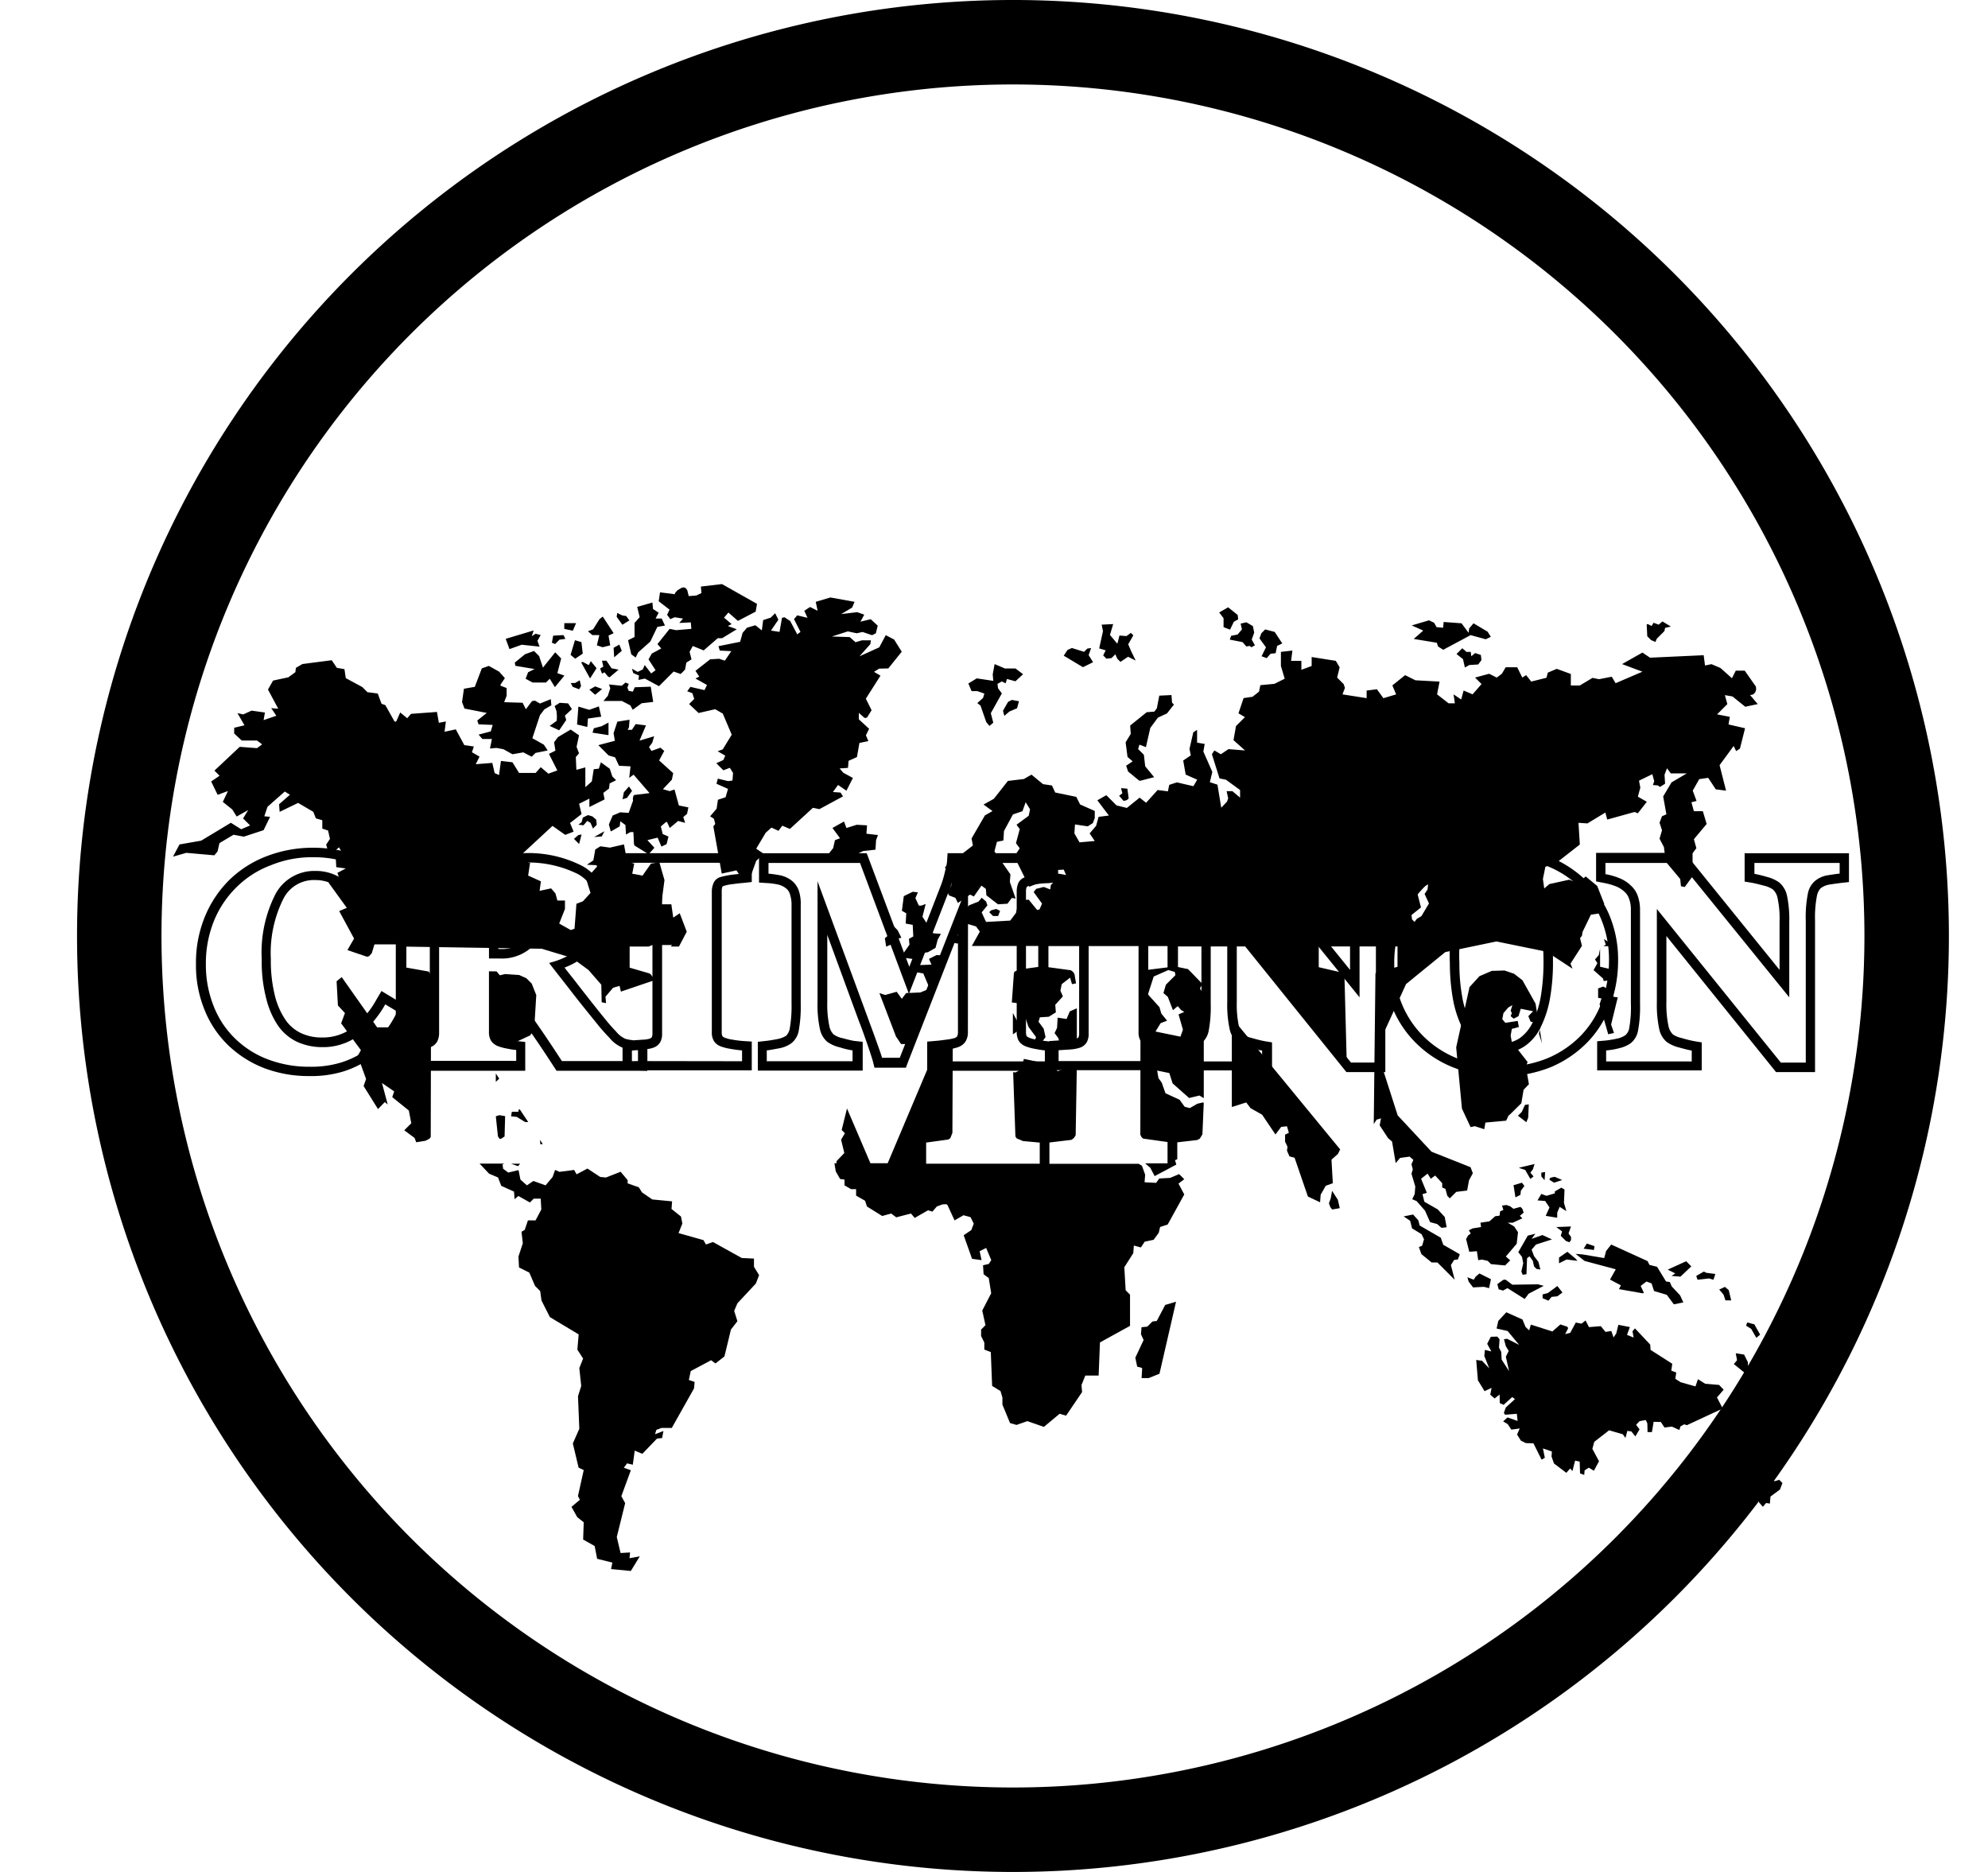
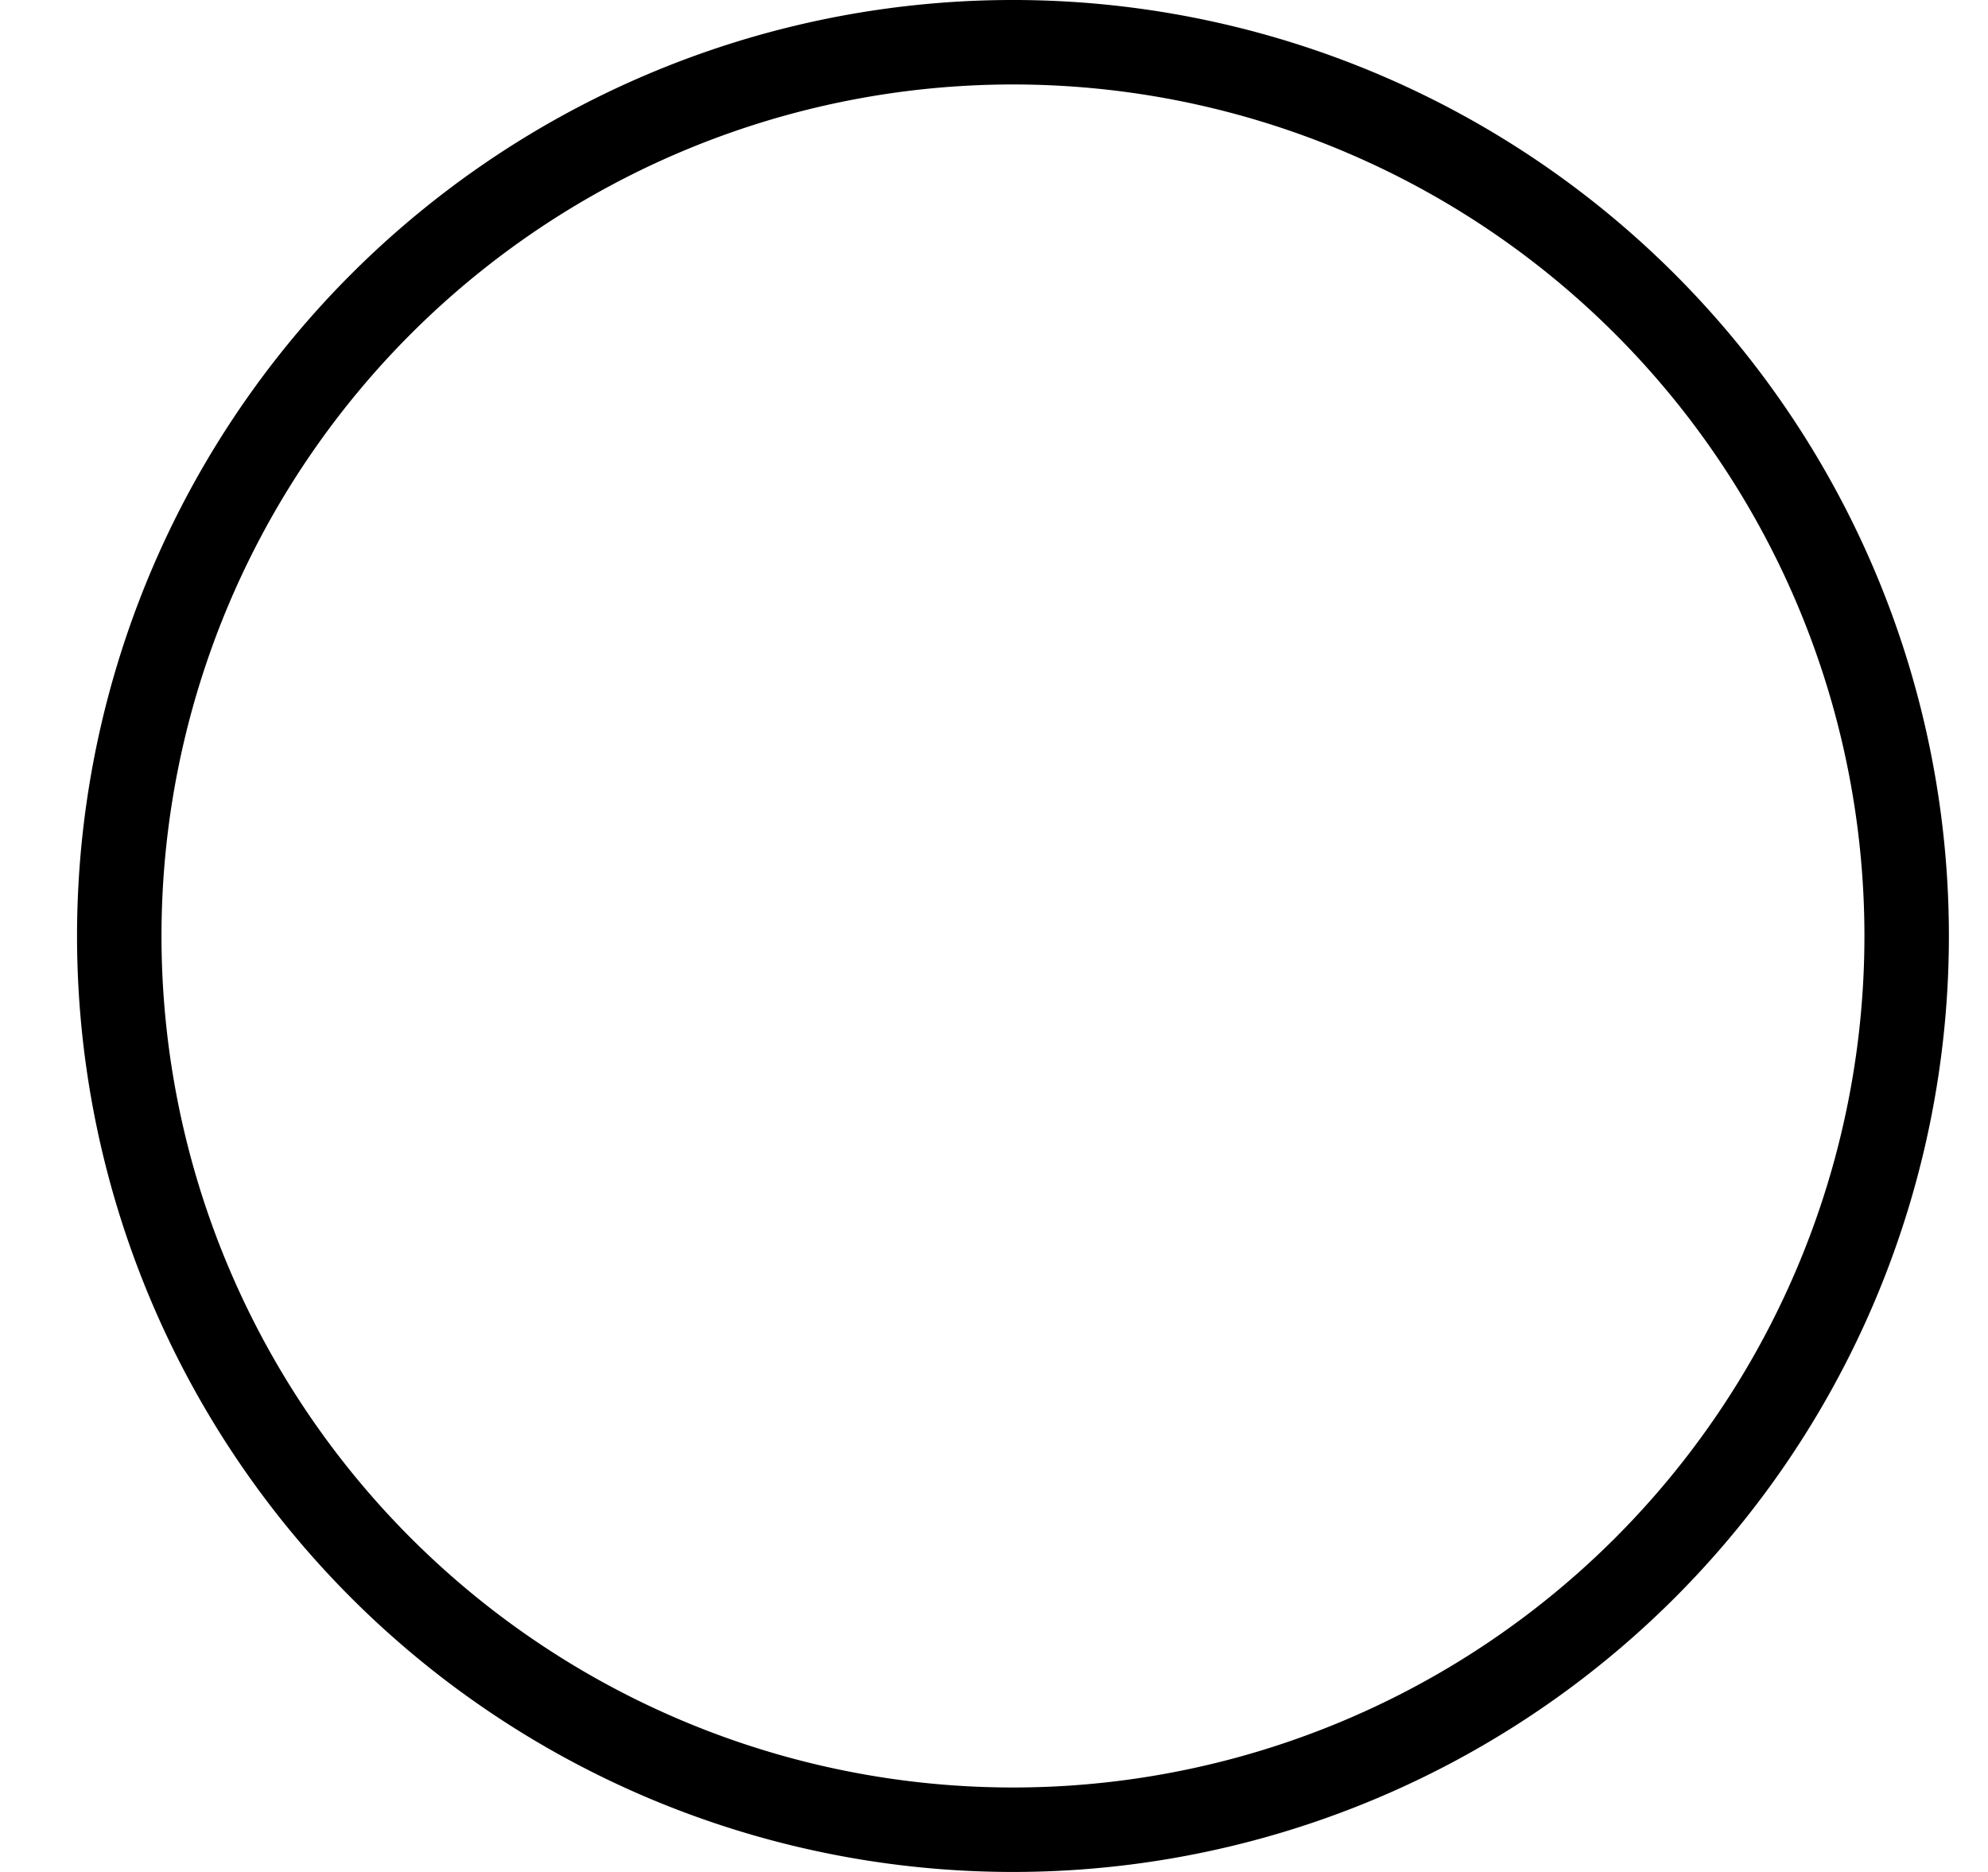
<svg xmlns="http://www.w3.org/2000/svg" width="69.033" height="65" viewBox="0 0 69.033 65">
  <defs>
    <filter id="Path_2015" x="0" y="14.284" width="69.033" height="46.27" filterUnits="userSpaceOnUse">
      <feOffset dy="3" input="SourceAlpha" />
      <feGaussianBlur stdDeviation="2" result="blur" />
      <feFlood flood-opacity="0.161" />
      <feComposite operator="in" in2="blur" />
      <feComposite in="SourceGraphic" />
    </filter>
  </defs>
  <g id="criminon-icon-black" transform="translate(-2.325 -5)">
    <path id="Path_2014" data-name="Path 2014" d="M63.481,17.519a32.5,32.5,0,1,0,0,45.962,32.5,32.5,0,0,0,0-45.962ZM40.5,70.067A29.567,29.567,0,1,1,70.067,40.5,29.567,29.567,0,0,1,40.5,70.067Z" transform="translate(-3 -3)" />
    <g transform="matrix(1, 0, 0, 1, 2.32, 5)" filter="url(#Path_2015)">
-       <path id="Path_2015-2" data-name="Path 2015" d="M69.419,283.45l.106-.165.218-.053.489.033.251.112.185.185.159.4-.073,1.2-.139.2-.469.218-.74.079.013-2.213m38.481-1.434.066.2-.079.053h.238l-.026-.119-.2-.132m-.311.707.086.132-.132.244.33.291.02.086.2-.02.2-.086.053-.086-.2-.218-.377-.086v-.628h0l-.046.225-.126.145m-.839,9.634-.086-.112.086-.245-.509.02.2.152-.046.152.178.178.119.046.059-.073v-.119m-.159-.885-.086-.291.02-.462-.112-.066-.225.132v.066l-.291.086-.178-.066-.132.225.264.02.152.225-.132.291.4.066v-.178l.086-.2.238.152m-.35-1.018.2-.066-.264-.112-.119.026-.04.02-.013.02-.007.02.013.026.145.093.086-.026m-.951,3.872.509-.264-.2-.053-.892.013-.218-.165-.059-.013-.053.02-.19.139.046.178.152.046.152-.086.6.377.139-.185m.661-.02-.178.046v.132l.2.086.112-.132.2-.02.178-.132-.178-.225-.33.244m-.9-1.262.046.225-.066.291.046.112.132-.02.02-.555.086-.066.112.152.046.2.086.086.132.02-.066-.264-.152-.2-.086-.225.152-.178.555-.178-.33-.152-.377.132.132-.178-.264.066-.33.575.126.159m.218-4.83.02-.463-.132.02-.112.244-.132.132.291.225.066-.159m.218,1.612-.535.126.013.013.2.066.178.311.112-.086-.112-.132.086-.112.059-.185Zm-.463.912.112-.152-.086-.112-.291.086.066.423L105,290.9l.02-.159m-.416-2.6.429-.423.079-.469.185-.192-.106-.6.059-.172-.469-.6-.059.02-.059-.337.04-.231.244-.066-.04-.211-.429.066-.106-.126.04-.211.165-.192.145-.086-.059.192.04.086-.04.106.106.086.165-.086.079-.258.429.086-.165.172.079.192.185.02.145.192-.04.211.106.33-.225-1.381-.456-.813-.291-.225-.33-.112-.443.013-.429.185-.344.377-.463,2.094.2,2.128.3.641.145-.033.33.106.04-.231.72-.066.092-.192m1.262,1.976-.132.02v.132l.112.132.02-.284m1.064,3.013-.291-.244-.291.2v.2l.264-.132.377.046-.059-.066Zm.238-.152-.244-.02.311.245,1.084.291-.2.357.377.2-.066.132.826.145.04-.013-.112-.245.2-.152.178.066.086.264.443.132.244.33.33-.066-.112-.245-.291-.311-.066-.152-.132-.02-.311-.509-.264-.066-.066-.132-1.262-.575-.178.225-.066.245-.747-.126m4.3.641-.093-.046-.264.152.046.132.4-.046.152.046.066-.2-.3-.04m-3.766-9.548.112.02-.066.2.3,1.044.2-.046-.1-.291.231-.945-.152-.02v-.33l-.152.086-.2-.112-.178.066v.33Zm2.854,9.68.377-.357-.178-.178-.641.291.264.132-.132.086.311.026m-3.251-1.15-.112.178.357.046.02-.132-.264-.092m7.46,3.277.132.152-.02.178.178-.02.066-.178.112.02-.046-.132-.244-.152-.02-.2-.159.33m-1.328,5.074-.33.178.178.463.132.152.112-.132.132.02.02-.244.33-.244.086-.225-.112-.112-.152.046-.2-.046-.132-.291.086-.046-.02-.423-.225-.086-.132.264.152.291-.02.2.092.238m-.6-5.5.178.112.178.311.132-.112-.2-.357-.244-.066-.046.112m-.311,1.2-.112.132.489.4v-.463l-.132-.264-.291-.046.046.244m-.621-2.458.152.178.066.2h.2l-.086-.357-.132-.112-.2.092m-8.259,2.471-.178-.026.059.707.231.377L104,297.6l-.046.238.152.132.172-.139.007.3.132.059.3-.271.093.073-.317.291-.066.185.04.066.41-.033.026.245h-.013l-.337-.119-.152.139.159.093.126.192.291-.04-.092.211.132.211.172.086.264.007.284.568.112-.066-.066-.324.311.106-.013.172.086.245.429.324.132-.152.079.092.093-.363.159.033.013.41.145.053.013-.159.145-.093.178.106.178-.33-.231-.429.066-.245.515-.4.476.139.092.125.066-.244.139.02.139.172.145-.244-.119-.159.119-.126.218-.04.053.119.007.3h.152l.059-.357.251.007.126.192.258-.033.258.119.04-.126.132-.073.086.033,1.249-.581-.2-.383.231-.271-.159-.165-.482-.04-.251-.159-.086.251-.515-.145-.185-.119.033-.218-.172-.066.033-.238-.753-.482-.013-.185-.529-.562-.086.1.04.218-.231-.092.1-.271-.4-.079-.073.3-.093.139-.079-.225-.2.033-.165-.2-.41.033-.119-.231-.139.112-.2-.04-.192.357-.178.046.1-.192-.007-.046-.033-.026-.225-.073-.278.244-.747-.238-.059.2-.126-.119-.106-.258-.562-.251-.278.3-.059.264.383.086.4.482-.416-.211-.112.013.066.244.1.165-.1.2.112.5-.258-.4-.013-.264-.079-.152.02-.291-.079-.092-.225.007-.126.244.145.264-.225-.053-.02.211.172.43-.264-.277m-.271-2.8-.225-.086.046.152.152.2.377-.02.178.046.066-.31-.4-.2-.132.112-.066.106m-.2-1.526-.066.112.112.443.264-.02.046.311.132-.02.2.046.112.112.489.046.178-.178-.152-.132.377-.443.046-.4-.132-.2-.225-.132h.178l.33-.152-.086-.086.132-.112-.046-.132-.066-.066-.244.066-.112-.086-.132-.046-.152.02.046.152-.112.046-.02.152-.152.02-.2.178-.311.046.02.152-.291.046-.132.066.066.112-.1.073m-1.9-.733-.33.066.225.152.066.264.33.2.086.178-.066.225-.112.046.086.244.357.291h.2l.6.6-.132-.509.112-.178.132-.02.066-.178-.575-.33-.086-.245-.733-.423-.046-.178-.178-.2m-2.861-.575-.066.178.046.132.066.086.264-.046-.066-.291-.2-.311-.046.251m.317-1.7-3.753-4.566v3.105l.5-.159.152.2.4.225.463.687.2-.264.2-.02.066.225-.132.066v.244l.086.178-.02.132.086.2.178.046.463,1.348.423.2.02-.264.178-.311.244-.086-.046-.819.225-.2.079-.165m-6.825,6.621-.291.621.066.311.152.04.02.02-.02.337h.244l.377-.152.575-2.5-.377.112-.291.555-.152.02-.178.178-.2.02-.02.244.092.2M81.259,289.8H81.18l.046.284.152.264.152.02v.2l.225.132h.178v.225l.311.178.066.2.529.33.311-.086.178.132.509-.132.132.152.463-.264.152.046.152-.178.2-.073.132-.007.04.033.244.529.311-.178.244.066.112.225-.086.225-.264.178.291.819.33.046-.066-.311.225-.112.178.423-.086.132-.2.046.02.311.178.132.086.529-.311.6.112.509-.152.152v.225l.112.225v.245l.225.086.046,1.176.291.178.066.225v.244l.264.641.225.066.377-.132.575.2L89,298.5l.225.066.555-.819-.02-.244.132-.33h.463l.046-1.15,1.044-.575v-1.084l-.152-.152-.046-.8.311-.489.02-.264.244.066.132-.2.311-.066.178-.244.046-.2.264-.086.575-1.044-.2-.377.2-.152-.178-.178-.311.132-.377.02-.112.152-.4-.02.02-.264-.112-.311-.112-.066h-3.1v-.74l.766-.092.086-.066.059-.093.04-2.346-.2-.033-.463.152-.225-.225-.951-.2-.086.357-.2.112-.086-.007.079,2.233.046.066.218.092.581.053v.733H84.365v-.733l.766-.106.073-.046.073-.185.013-3.2-.6.324L83.03,289.8h-.6l-.813-1.9-.185.747.112.112-.132.225.112.462-.271.284v.066Zm8.068-3.945.178-.132.093.073v-1.374l-.244.106-.112.264-.311-.046-.02.357-.086.178.132.178.046.178.178.066.145.152m-1.949-.529.291-.2-.291-.542v.747Zm-1.777-3.18.02-.132.086-.112-.311-.02-.225.132.086.112.178.046.165-.026m-4.453-3.3-.178.225.152.086.066.132.311-.112.178.02.152.112.132-.086.046-.178.178-.086.423-.046.02-.33.066-.178-.4-.046.02-.291-.357-.02-.357.112-.086-.225-.4.225.264.357-.178.066-.059.264M69.717,289.813h-.859l.33.35.311.132.112.291.443.2.02.264.132-.112.4.225.132-.132h.244l.02.377-.2.377h-.264l-.112.33-.112.066.046.4-.152.462.02.377.357.178.2.463.178.178.046.33.291.575,1,.6-.046.529.2.311-.132.33.066.621-.112.357.046,1.13-.225.509.2.839.178.086-.2.9.066.132-.291.245.2.357.225.178-.02.6.4.225.086.443.529.132-.046.225.687.066.311-.509-.357.066.02-.2-.33.02-.132-.555.291-1.176-.132-.244.33-.9-.244-.086.112-.152.2.046.066-.489.264.112.509-.529.178-.02.046-.244-.291.112.046-.152.178-.066h.357l.773-1.374.02-.225-.2-.066.066-.31.707-.377.152.112.311-.244.225-.932.225-.291-.112-.357.112-.264.641-.687.112-.291-.178-.291v-.284l-.423-.02-1-.555-.244.086-.086-.152-.866-.244.132-.33-.046-.244-.33-.264.02-.264-.687-.066-.357-.244-.112-.178L74,290.5v-.112l-.244-.291-.509.2-.2-.02-.443-.291-.377.2-.086-.152-.509.066-.152-.066-.086.244-.244.291-.423-.152-.225.152-.225-.2-.066-.33-.357.086-.178-.132-.02-.152.059-.026m5.735-12.937-.225-.066.311-.33.046-.225-.489-.443.178-.33-.132-.112-.311.112-.086-.132.112-.152.066-.225-.509.152.225-.529-.357-.046-.132.2H74l.046-.086.02-.264-.423.066-.132.4.046.264-.575.152.357.357.225.066L73.7,276l.4.02-.046.4.152-.112.555.641-.535.066-.026.033-.02.086.007.079-.152.423-.291-.02-.264.112-.132.31.066.244.311-.178.02-.178.178.132.02.33.152-.086H74.2l.02.423.02.046.489.3.2-.225-.244-.264.357-.086.132.311.178-.086.066-.264-.2-.086-.066-.264.178-.152.02-.007.026.02.086.192.291-.244.244.066-.066-.2.132-.112.046-.225-.33-.066-.152-.555-.172.059M74.038,273.4l-.046-.112.046-.132-.112-.046-.132.112-.443-.046.046.132-.086.264-.152.178H73.8l.291.152.086.152.311-.225.4-.046-.086-.529-.555.02-.066.152-.139-.026m-.932-1.044.046.2-.112.066.066.178.086-.046.126.152.053.02.311-.264-.244-.046-.178-.264h-.152Zm-1.566,1.923-.007.159-.244.178.33.152.244-.357-.046-.152.244-.225-.132-.2-.291-.02-.178.112.066.178.013.172m.634-1.15h-.152l.066.132.225.086.066-.112-.046-.2-.159.093m.489.932-.377-.112-.046.621.357.086.02-.291.463-.066L73,273.938l-.33.119m.4.575-.244.066-.046.152.555.086V274.5l-.264.139m-.2-1.394-.2.112.2.178.244-.2-.244-.092m1.176,3.475-.178.2-.046.244.152-.046.178-.244-.106-.152m-3.092,12.27.013.152.086-.007-.1-.145Zm-1.533-2.015.119-.112-.119-.178v.291Zm.126,1.156-.126.04.073.694.046.073.007.007.046.013.132-.086.02-.707-.2-.033m.648,1.771.073-.086h-.317l.244.086m-.244-1.731.2.02.291.178h.106l-.291-.436-.033-.007-.02.086h-.225l-.026.159m-1.91-13.439-.4.086.046-.357-.244.046-.066-.377-.9.066-.132.152-.244-.2-.132.3-.04.026-.033-.026-.311-.555-.132-.046-.132-.357-.357-.046-.178-.178-.575-.311-.046-.311-.264-.046-.178-.264-1.018.132-.225.132-.02.152-.244.178-.529.112-.178.311.357.667-.244-.02.178.264-.443.152.046-.264-.463-.066-.291.132-.2-.046.244.423-.357.086v.2l.264.244h.529l.178.132-.178.132-.6-.046-.879.826.178.178-.291.2.225.463.357-.132-.178.377.33.264.152.244.4-.225-.178.291.244.244-.311.132-.357-.225-1.031.621-.753.132-.225.423.463-.132.971.086.112-.132.066-.291.489-.291.357.066.687-.225.225-.463-.2-.02.112-.33.6-.529.178.112-.377.33.02.264.641-.311.529.311.086.225.225.066v.291l.2.066.066.291-.132.2.066.225.178.046.2-.178.178.291-.291.02.02.377.33.046-.291.152.086.244-.4.086.641.885-.264.112L64.5,282l-.231.4.681.231.073-.02.093-.106.106-.35h.727v2.927H65.3l-1.229-1.744-.178.145.046.839.244.264-.132.357.687.932-.112.2.291.8-.086.245.5.8.238-.244.1.086-.2-.747.423.291-.066.2.575.463.086.443-.244.245.357.264.059.152.324-.053.139-.073.04-.059.013-5.61-.079-.132-.78-.139v-.727l4.7.073,1.051.317.575.423.443.509.013.608.152.033-.02-.225.264-.31.225-.066.046.2,1.176-.4-.132-.192-.053-.04-.687-.2v-.733h.661l.126-.053h.687l-.046.053h.284l.271-.515-.244-.641-.225.152-.066-.463h-.35l.112-.839-.178-.621-.291.046-.311.443-.225.132-.132-.132.086-.443-.244-.066-.112-.6-.489.112-.33-.046-.178.112-.066.377-.225.152.311.013.04.02v.033l-.377.423.152.489-.264.291-.225.086-.066.866-.132.046-.4-.225.2-.509v-.291H71.56l-.066-.244-.152-.178-.4.086.046-.33-.443-.2.066-.443-.463-.132,1.242-1.15.443.311.291-.112-.124-.3.4-.311-.086-.357.357-.178v.291l.529-.264-.046-.225.2-.152.02-.178.225-.112-.132-.132-.086-.264-.311-.225L73,276.1l-.178.02-.066.423-.225.2v-.687l-.311.086-.02-.443.112-.132-.086-.225.086-.4-.291-.2-.443.264-.132.178.046.291-.225.112.291.575-.311.112-.264-.225-.178.2h-.575L70,275.878l-.4-.046-.066.489-.152-.066L69.3,275.9l-.575.046.132-.264-.264-.152.066-.2-.33-.046-.3-.555M72.4,277.96l-.112.086.178.02.132-.152.112.066.086.2.132-.132-.02-.178-.132-.112-.152-.046-.178.086-.046.165m0,.423-.112.02-.152.132.178.178.086-.33m.793-.112-.357.2.264-.02.092-.178m-3.581-5.035-.026-.033v-.026l.152-.225-.2-.225-.357-.2-.244.086-.244.641-.377.066-.066.463.086.225.773.152-.33.264.046.132.489.02-.066.225-.423.112.132.152h.33l-.066.33.225-.02.244.046L70,275.6l.377-.066.291.152.132-.132.423-.086-.132-.2-.4-.225.264-.8.152-.2.244-.145-.02-.211-.377.152-.159-.093-.046-.007-.073.02-.211.278-.112-.225-.641-.02.086-.225V273.3l-.192-.073m1.262-1.566.112-.2-.178-.046-.132.086.066-.2-.971.291.132.357.423-.152.621.066-.073-.2m.614.4-.423.529-.132-.4-.178-.178-.311.112-.357.291.02.112.667.112-.225.112-.086.225.244.132h.463l.132-.132.178.291.33-.4-.244-.086.132-.509-.211-.218m.357-.462-.066-.132-.357.02-.046.245.112.046.152-.152.2-.026m.264-.284.112-.264H71.8v.2l.311.066m.066.971.264-.178-.046-.4-.225-.066-.152.509.159.132m.449.211-.172-.092-.046-.007-.013.033.3.542.225-.357-.2-.244-.066.132-.026-.007m.707-1.011.178-.086-.377-.575-.112.086-.225.357-.178.066.152.132h.244l-.086.357.2.066.264-.066-.059-.337Zm.377.311-.2.112.02.33.264-.225-.086-.218m.106-.687.244-.152-.112-.152-.132-.02-.178-.086-.02.132.2.278m1.262-.416-.2-.132-.02-.225-.529.152.086.357-.178.2v.489l-.225.112.112.489.152.112.086-.178.423-.377.244-.509.264-.046-.112-.244H74.97l.106-.2m3.37-.046.046-.264-1.216-.687-.733.086.02.225-.178.086-.264.02-.053-.211-.046-.059-.059-.033-.086.013-.145.086-.073.079-.026.06-.509-.066-.046.311.377.291-.086.178.112.152.152-.066.291.046-.132.152.4-.02.02.225-.529.046-.225-.046-.423.529.132.152-.33.178-.112.2.244.377-.152.112-.225-.291-.066.152-.178.086-.2-.112.046.152.2.086-.02.152.225-.046.489.264.509-.509.244.086.152-.152.046-.244.178-.112-.066-.264.112-.2.377.152.489-.423h.152l.509-.311-.311-.112.132-.066-.264-.225.152-.178.33.291.621-.324m4.605,1.969.463-.575-.264-.423-.291-.152-.225.423-.687.311.377-.423.02-.132h-.311l-.225.066-.2-.178-.621-.02.555-.178.311.066.2-.046.33.112.132-.066.066-.264-.244-.225-.357.086.132-.244-.244-.086-.555.066.377-.225.086-.2-.839-.152-.509.152.066.311-.264-.132-.2.132.112.244-.357-.086-.112.132.225.443-.112.086-.244-.463-.2-.132-.086.02-.086.489-.291-.046.007-.02.244-.357-.112-.225-.152.152-.264.086-.046.357-.225-.178-.291.086-.152.178-.086.311-.753.152L77.2,272l.4.02-.225.33-.2-.066-.311.02-.509.4.132.2-.132.066.4.225-.086.178-.489-.112-.112.152.178.066.066.2-.178.178.33.311.575-.132.264.152.311.733-.311.509-.178.066.264.152-.066.152-.244.112.244.245.225-.086.112.178-.02.264-.152.02-.357-.086-.046.178.4.178-.086.291-.264.086-.046.311-.225.264.132.086.046.178-.066.086.291,1.639.509-.112.244.357.244-.132.2-.555.264-.244-.264-.178.33-.555.2-.178.244.112.132-.178.264.112.8-.733.225.046.819-.443-.086-.132-.264-.02.178-.245.291.2.225-.443-.33-.178-.132-.152.291-.02.02-.244.291-.132.086-.489.311-.066-.086-.2.112-.225-.357-.33v-.225l.192.172.053.007.046-.026.152-.244-.2-.4.509-.8-.225-.132.178-.112.33-.007m-.132,9.085.178.132-.178.152.046.291.264-.112.02-.112.013-.026.231-.059-.132-.264-.244-.245-.2.245m1.837.33.112-.2-.264-.02-.377-.575.112-.443-.139.053-.086.007-.02-.02-.112-.244.086-.2-.178-.02-.311.152-.066.509.152.086-.02.357.244.046.02.4-.152.086.02.2-.311.443.529.066.112-.2.311-.046.264-.152.073-.284m.363.555-.4-.02-.264.132.086.2-.529.02-.244.2.489.086.225.529-.33.132-.489.02-.152.2-.178-.245-.4.112-.2-.066.575,1.506.178.264h.344l1.288-3.066Zm2.339-9.528.264-.244-.264-.2H87.1l-.357-.152-.066.357.02.225-.575-.086-.291.178.112.264h.2l.244.086-.046.152-.2.178.112.086.2.575.112.132.132-.112-.086-.33.383-.687-.132-.178-.02-.152.152-.086.132.066.046-.152.284.079m-.244.714-.178.311.046.178.178-.152.264-.112.066-.244-.244-.046-.132.066M90.16,272.4l-.152-.244.086-.245-.132.02-.112.112-.423-.132-.152.066-.132.2.667.4.35-.172m1.308-.423-.086-.2.178-.311-.086-.086-.152.112-.244-.02-.066.264-.02.007-.244-.291.112-.377-.4.02.046.225-.132.6.225.066-.086.178.112.112.178-.02.132-.132.066.152.112.112.264-.178.264.132-.178-.37m-.33,4.8.046.178-.112.086.152.178.1-.02.059-.04.02-.033-.046-.33-.218-.02m1.592-2.59.244-.311-.066-.066-.02-.264-.423.02-.086.443-.086.112-.264.02-.575.463.02.291-.178.291.066.509.178.152-.225.152.066.2.377.311.04.013.489-.126-.311-.377-.046-.4-.2-.2.046-.152.225.086.152-.667.264-.357.311-.145M95.05,271l.152-.086-.02-.152-.33-.264-.311.178.152.2v.311l.225.086L95.05,271m.733.819-.112-.2.086-.244-.046-.225-.225-.132-.2.046.046.2-.152.178-.225.046-.046.132.443.086.132.152.112-.02.066.046.119-.066m.773.02.178-.086-.264-.4-.33-.086-.132.132-.066.178.225.311-.152.31.178.066.132-.152.178-.02.053-.258m7.242-.225.178-.086-.112-.178-.489-.291-.152.178-.02.152-.244-.33-.621-.046-.02.2-.225-.02-.086-.152-.178-.086-.6.178.4.178-.33.291.8.132.046.132.178.112.951-.509.529.145m-.687.423-.132-.112-.2.2.225.178.066.291.152-.086.311-.02.112-.152-.02-.178-.2-.066-.132.112-.02-.152h-.165Zm6.911-.819.2-.046-.291-.178-.132.112-.178-.066-.066.112-.119-.059-.033-.007-.02.013.02.41.132.132.152.066.046-.112.264-.264.026-.112m-8.352,9.237.152.33-.264.443-.152.086-.086.112-.086-.086-.02-.152.33-.264-.152-.6.4-.2-.02.178-.1.152m-8.57,3.9.112.132.112.066-.2.086.152.529-.086.244-.866-.178.178-.291.225-.086-.2-.244-.066-.225-.4-.443.2-.621.509-.225.225.066.02.112-.33.33-.086.291.152.132.178.462.165-.139m20.133-10.5-.264-.311.033.007.079-.02.04-.033.04-.053.026-.079-.007-.106-.39-.555h-.311l-.132.264-.4-.357-.311-.132-.225.046-.046-.357-1.863.086-.264-.178-.707.4.707.264-.932.4-.132-.225-.443.086-.225-.046-.443.264h-.311v-.4l-.489-.178-.311.132-.046.178-.529.132-.178-.225-.132.086-.178-.357h-.4l-.132.225-.178.132-.264-.132-.489.132.225.225-.311.357-.311-.132-.086.311-.264-.178.046.311h-.218l-.4-.311.086-.443-.839-.046-.357-.178-.443.357.132.311-.443.132-.225-.311-.357.046v.264l-.839-.132.086-.225-.046-.132-.225-.225.086-.357-.132-.225-.839-.132v.311l-.357.132v-.311h-.357l.046-.357-.4.046v.489l.132.443-.357.178-.489.046-.046.225-.225.178-.311.046-.178.529.225.132-.311.311-.086.489.4.357-.575-.046-.264.178-.225-.132-.086.132.264.839.225.046.489.357v.264L95,276.882h-.2l.053.251-.04.112-.2.211-.132-.8-.264-.086.086-.357-.311-.707.046-.264-.264-.046v-.443l-.132.086-.132.575.046.225-.264.178.086.489.4.178-.132.225-.575-.132-.264.086-.046.225-.357-.046-.4.443-.225-.178-.443.357-.357-.086-.357-.357-.311.178.4.529-.357.046-.086.311-.225.264.178.264-.529.046-.178-.311.02-.311.443.066.178-.112.066-.178v-.244l-.509-.225-.132-.264-.733-.152-.112-.244-.311-.046-.4-.33-.264.152-.555.066-.489.621-.357.2.311.225-.264.152-.463.8.046.244-.971.753.225.423v.2l-.132.244.046.112.225.086.086.178.423-.291.132.066.264-.377.152.112.02.225.4.311.33-.02.152-.2.132.02-.2-.575.02-.264-.555-.8.086-.33.225-.046.02-.33.311-.575.33-.112.112-.311.152.244-.046.225-.423.311.112.152-.132.489.132.178-.152.225.02.178.463.932.377-.152.311.02.178-.443.33-.02.086.2.132.066-.02.178-.178-.086h-.291l-.178.178-.02.152-.225-.086-.264.066-.086.112.291.4-.086.2-.086.02-.291-.357-.225.02-.132.086-.086.357-.2.264-.839.046-.152-.33.2-.245-.046-.132-.152-.132-.112.132-.33.132-.132.152-.086.046.152.311-.066.112.377.112.132.178-.278.5h2.306v.727l-.667.092-.145.066-.033.046-.073,1.031.178.02.2.225.2.6.264.357-.066.178h.264l.132-.178-.066-.291-.178-.244.046-.152.311-.02.244-.152-.02-.264.264-.291-.086-.2.046-.225.291-.225.066.225.139-.026-.053-.324-.046-.073-.079-.059-.78-.106v-.733h4.136V283l-.8.1-.079.059-.059.092-.007,5.563.046.086.053.046.846.119v.74H91.97l.178.152.152.291.753-.4-.046-.152.079-.033v-.588l.687-.079.093-.046.093-.152.046-1.084-.02-.026-.2.046-.264.152-.178-.046-.178-.244-.489-.225L92.545,287l-.112-.152-.046-.264.423.086.112.357.575.509.357-.086.152.092v-3.614h-.02l-.112-.2.086-.152-.5-.515-.35-.073v-.714h2.57l3.29,4.031-.079-3-.093-.126-.8-.185v-.72h2.735v.707l-.74.2-.026.033-.059,5.226.1-.152.152-.046-.046.244.291.443.139.119.126.747.152-.178.33-.046.132.112-.066.152.046.178-.046.152.132.443-.02.264-.086.178.152.066.291.33.178.4.244.066.152.132.178-.02-.066-.357-.244-.264-.463-.264-.066-.264.152-.046-.2-.489.225-.178.112.178.152-.112.244.264v.152l.112.046.066.244.086.086.225-.225.377-.046.066-.357.132-.244-.086-.225v.013l-1.348-.535-1.176-1.262-.509-1.586.073-1.381.727-1.592,1.361-1.11,1.777-.37,1.744.357.885.581.007-.013-.066-.152.4-.621-.066-.264.066-.086.02-.132.291-.6.311-.046.152-.33-.244-.621-.4-.33-.264.225-.311-.112-.687.152-.178.152-.046-.33.086-.423.377-.132.819-.641-.046-.753.311.02.621-.377.066.244.951-.264.112.046.311-.4-.311-.178.086-.311-.046-.244.463-.225.066.245-.046.132.172.013.073.053.178-.112-.02-.311.086-.225.132.178h.555l-.529.311-.291.489.112.621-.152.066-.086.225.086.264-.086.291.152.291.066.509.5.6.026.251.132.026.271-.37v-.8l.132-.178-.086-.311.443-.529-.132-.443h-.311l-.086-.311.178-.046-.132-.357.225-.4.311-.046.264.4.357.046-.225-.885.489-.667.086.178.132-.086.178-.707-.575-.132.046-.264-.443-.086.357-.357-.086-.311.264.046.443.357.436-.092M86.8,280.972l-.178.046-.066.066.132.132h.178l.066-.178-.132-.066Z" transform="translate(-52.2 -252.41)" />
-     </g>
-     <path id="Path_2016" data-name="Path 2016" d="M43.754,7.664a3.837,3.837,0,0,1-1.289-.787,3.68,3.68,0,0,1-.879-1.229A3.821,3.821,0,0,1,41.3,4.635V7.79H39.948l-.1-.125-3.706-4.6v2.3a3.632,3.632,0,0,0,.073.833.572.572,0,0,0,.151.284.867.867,0,0,0,.3.125c.178.053.323.086.423.106l.277.046v.972H33.737V7.724H29.786v.02H25.392V6.732l.3-.026c.106-.007.238-.026.39-.046a1.385,1.385,0,0,0,.238-.046h.013a.252.252,0,0,0,.1-.066A.343.343,0,0,0,26.46,6.4V3L24.731,7.426l-.079.211H23.561L23.5,7.393c-.027-.093-.093-.3-.2-.608s-.2-.568-.278-.76l-1.1-3v2.34a3.6,3.6,0,0,0,.073.832.544.544,0,0,0,.146.284.786.786,0,0,0,.317.132c.258.073.357.086.383.093l.311.033v1H19.511v-1l.291-.033c.073-.007.2-.026.377-.06a.872.872,0,0,0,.317-.119.492.492,0,0,0,.125-.258,4.509,4.509,0,0,0,.06-.852V2a1.123,1.123,0,0,0-.06-.4.385.385,0,0,0-.125-.185.715.715,0,0,0-.264-.133,2.384,2.384,0,0,0-.37-.053l-.31-.02V.192h3.74L23.37.4l1.4,3.734,1.116-2.875A3.763,3.763,0,0,0,26.013.81,2.5,2.5,0,0,0,26.079.5L26.1.19h7.6V.179h3.09l.1.125,3.185,3.938V2.57A3.319,3.319,0,0,0,40,1.731a.539.539,0,0,0-.151-.278.91.91,0,0,0-.3-.132c-.172-.046-.31-.079-.409-.1l-.278-.046V.192h3.621v.88A3.873,3.873,0,0,1,43.754.284,4.323,4.323,0,0,1,45.333,0a4.45,4.45,0,0,1,1.553.27,3.988,3.988,0,0,1,1.282.773,3.807,3.807,0,0,1,.885,1.236,3.975,3.975,0,0,1,.33,1.645,4.518,4.518,0,0,1-.27,1.546,3.533,3.533,0,0,1-.8,1.289,3.89,3.89,0,0,1-1.282.866,4.508,4.508,0,0,1-1.738.311,4.419,4.419,0,0,1-1.539-.272ZM43.879.588a3.334,3.334,0,0,0-1.189.74A3.482,3.482,0,0,0,41.9,2.5a3.945,3.945,0,0,0-.29,1.534,3.563,3.563,0,0,0,.3,1.473,3.381,3.381,0,0,0,.8,1.123,3.5,3.5,0,0,0,1.183.72,3.882,3.882,0,0,0,1.42.251,4.081,4.081,0,0,0,1.6-.284,3.519,3.519,0,0,0,1.176-.793,3.29,3.29,0,0,0,.727-1.169,4.169,4.169,0,0,0,.251-1.434,3.654,3.654,0,0,0-.3-1.506,3.411,3.411,0,0,0-.806-1.13,3.449,3.449,0,0,0-1.179-.7A4.23,4.23,0,0,0,45.333.33a4.014,4.014,0,0,0-1.454.258ZM40.107,7.459h.866V2.531a4.217,4.217,0,0,1,.073-.938.755.755,0,0,1,.258-.449.932.932,0,0,1,.455-.192c.172-.027.3-.046.39-.054V.528H39.195V.906a4.591,4.591,0,0,1,.449.111,1.247,1.247,0,0,1,.417.192.836.836,0,0,1,.264.45,3.97,3.97,0,0,1,.08.925v2.61L36.631.528H34.107v.4a2.069,2.069,0,0,1,.429.131,1.186,1.186,0,0,1,.39.258.887.887,0,0,1,.238.37,1.428,1.428,0,0,1,.073.456V5.418a4.483,4.483,0,0,1-.073.952.725.725,0,0,1-.258.423,1.168,1.168,0,0,1-.41.172,2.7,2.7,0,0,1-.383.069V7.42h2.908V7.043c-.113-.019-.264-.059-.455-.112a1.236,1.236,0,0,1-.417-.191.8.8,0,0,1-.258-.457,4.011,4.011,0,0,1-.08-.918V2.127ZM29.938.9c.112.014.244.04.4.073a2.161,2.161,0,0,1,.344.1.453.453,0,0,1,.251.2.59.59,0,0,1,.065.29v4.89a.589.589,0,0,1-.065.3.438.438,0,0,1-.245.192,1.309,1.309,0,0,1-.35.06c-.164.013-.3.02-.383.026v.376h3.786V7.034c-.1-.009-.217-.027-.357-.05a1.687,1.687,0,0,1-.336-.086.467.467,0,0,1-.251-.2.578.578,0,0,1-.066-.3V1.513a.729.729,0,0,1,.066-.3.376.376,0,0,1,.251-.2A3.086,3.086,0,0,1,33.417.94c.112-.011.208-.024.291-.033V.522h-3.77ZM26.805,6.4a.6.6,0,0,1-.079.323.5.5,0,0,1-.258.2,1.325,1.325,0,0,1-.33.073c-.159.02-.29.04-.4.046v.376h3.74V7.037c-.08-.006-.2-.026-.344-.053a1.683,1.683,0,0,1-.317-.086.5.5,0,0,1-.251-.2.628.628,0,0,1-.066-.3V1.519a.756.756,0,0,1,.059-.3.378.378,0,0,1,.251-.2A2.4,2.4,0,0,1,29.133.94,2.794,2.794,0,0,1,29.462.9V.528H26.4A2.088,2.088,0,0,1,26.33.9c-.046.191-.093.35-.139.489L24.757,5.074,23.059.528H19.881V.9A4.024,4.024,0,0,1,20.3.96a.987.987,0,0,1,.4.192.8.8,0,0,1,.231.33A1.457,1.457,0,0,1,21,2V5.418a4.711,4.711,0,0,1-.066.918.715.715,0,0,1-.264.456,1.072,1.072,0,0,1-.449.178c-.185.033-.317.06-.4.066v.376H22.8V7.037a2.912,2.912,0,0,1-.443-.106,1.227,1.227,0,0,1-.435-.192.8.8,0,0,1-.258-.456,3.956,3.956,0,0,1-.08-.918v-4.2L23.328,5.9c.066.185.165.443.278.76s.191.529.218.634h.615L26.81,1.245ZM29.78,1.215l-.311.02a2.341,2.341,0,0,0-.29.033,1.757,1.757,0,0,0-.278.066.152.152,0,0,0-.053.026.394.394,0,0,0-.026.158V6.4a.407.407,0,0,0,.02.139.326.326,0,0,0,.093.059.859.859,0,0,0,.238.06c.139.026.25.046.324.053l.131.015V6.713l.3-.02c.086-.006.212-.013.384-.026a1.075,1.075,0,0,0,.25-.033.285.285,0,0,0,.08-.046.305.305,0,0,0,.026-.145V1.553a.3.3,0,0,0-.026-.139c0-.007-.026-.026-.08-.046a2.562,2.562,0,0,0-.29-.079,3.661,3.661,0,0,0-.364-.066l-.131-.015Zm4.03.014q-.139.01-.357.04a1.525,1.525,0,0,0-.3.059.168.168,0,0,0-.059.026.4.4,0,0,0-.026.159V6.4a.282.282,0,0,0,.026.145.221.221,0,0,0,.085.053,1.141,1.141,0,0,0,.265.066,3.305,3.305,0,0,0,.356.046h.056l.188-.016a3.926,3.926,0,0,0,.39-.066.789.789,0,0,0,.29-.119.421.421,0,0,0,.132-.238,4.111,4.111,0,0,0,.059-.873V2.134a1.009,1.009,0,0,0-.059-.35.559.559,0,0,0-.152-.245.967.967,0,0,0-.29-.192,2.288,2.288,0,0,0-.436-.125l-.039-.008Zm8.372,0c-.086.013-.212.026-.377.054a.676.676,0,0,0-.31.132.54.54,0,0,0-.125.258,3.919,3.919,0,0,0-.066.859v.89a3.973,3.973,0,0,1,1.036-2.21Zm-.033-.7V.522Zm-12.687,0V.522ZM2.4,7.664a3.772,3.772,0,0,1-1.262-.787A3.53,3.53,0,0,1,.3,5.635,4.082,4.082,0,0,1,0,4.03,4.189,4.189,0,0,1,.3,2.418a3.858,3.858,0,0,1,.859-1.3A3.8,3.8,0,0,1,2.465.29,4.445,4.445,0,0,1,4.07,0,4.563,4.563,0,0,1,5.22.145a5.457,5.457,0,0,1,.647.238L6,.264,6.092.178h.872L6.971.5l.046,2.517.006.338H6.013l-.073-.23a4.124,4.124,0,0,0-.8-1.567,1.331,1.331,0,0,0-1-.436,1.185,1.185,0,0,0-1.1.641,4.2,4.2,0,0,0-.44,2.1,5.014,5.014,0,0,0,.151,1.315A2.6,2.6,0,0,0,3.125,6a1.352,1.352,0,0,0,.536.443,1.661,1.661,0,0,0,.713.145A1.707,1.707,0,0,0,5.4,6.277a3.126,3.126,0,0,0,.87-1.011l.172-.291.284.172.416.25.258.159-.131.271a4.909,4.909,0,0,1-.515.826,3.181,3.181,0,0,1-.687.647,3.494,3.494,0,0,1-.932.463,3.806,3.806,0,0,1-1.2.165A4.353,4.353,0,0,1,2.4,7.664ZM2.6.608a3.354,3.354,0,0,0-1.189.759A3.467,3.467,0,0,0,.621,2.55,3.919,3.919,0,0,0,.344,4.037a3.853,3.853,0,0,0,.277,1.48,3.17,3.17,0,0,0,.76,1.13,3.3,3.3,0,0,0,1.15.714,4.034,4.034,0,0,0,1.42.244,3.6,3.6,0,0,0,1.1-.151A3.257,3.257,0,0,0,5.9,7.037a3.031,3.031,0,0,0,.614-.582,4.17,4.17,0,0,0,.476-.766l-.417-.251A3.519,3.519,0,0,1,5.6,6.555a2.066,2.066,0,0,1-1.209.369,2.111,2.111,0,0,1-.852-.172,1.691,1.691,0,0,1-.667-.542,2.877,2.877,0,0,1-.423-.938,5.046,5.046,0,0,1-.165-1.4,4.464,4.464,0,0,1,.475-2.26A1.525,1.525,0,0,1,4.143.806a1.63,1.63,0,0,1,1.242.542A4.446,4.446,0,0,1,6.257,3.04h.429L6.64.522H6.217l-.3.264a4.011,4.011,0,0,0-.8-.317A3.656,3.656,0,0,0,4.07.33,3.73,3.73,0,0,0,2.6.608ZM55.9,7.79H54.867l-.1-.125-3.707-4.6v2.3a3.62,3.62,0,0,0,.074.833.576.576,0,0,0,.152.284.867.867,0,0,0,.3.125c.178.053.323.086.423.106l.278.046v.972H48.656V6.72l.3-.026a3.906,3.906,0,0,0,.39-.066.785.785,0,0,0,.29-.119.408.408,0,0,0,.132-.238,4.111,4.111,0,0,0,.059-.873V2.134a.987.987,0,0,0-.059-.35.557.557,0,0,0-.151-.245.979.979,0,0,0-.292-.192,2.278,2.278,0,0,0-.436-.125l-.27-.053V.179H51.7L51.8.3,54.99,4.242V2.57a3.39,3.39,0,0,0-.073-.839.548.548,0,0,0-.153-.278.907.907,0,0,0-.3-.132c-.172-.046-.31-.079-.409-.1l-.278-.046V.192H57.4v1l-.3.033c-.085.013-.211.026-.376.054a.671.671,0,0,0-.311.132.544.544,0,0,0-.125.258,3.933,3.933,0,0,0-.066.859V7.79Zm-.866-.33H55.9V2.531a4.22,4.22,0,0,1,.073-.938.758.758,0,0,1,.258-.449.934.934,0,0,1,.456-.192c.171-.027.3-.046.39-.054V.528h-2.96V.906a4.6,4.6,0,0,1,.449.111,1.251,1.251,0,0,1,.417.192.839.839,0,0,1,.264.45,3.97,3.97,0,0,1,.08.925v2.61L51.544.528h-2.6v.39a2.2,2.2,0,0,1,.5.145,1.187,1.187,0,0,1,.39.258.868.868,0,0,1,.238.37,1.434,1.434,0,0,1,.073.456V5.418a4.5,4.5,0,0,1-.073.952.726.726,0,0,1-.258.423,1.169,1.169,0,0,1-.41.172,2.45,2.45,0,0,1-.436.073V7.42H51.94V7.043c-.113-.019-.264-.059-.457-.112a1.229,1.229,0,0,1-.416-.191.805.805,0,0,1-.258-.457,4.03,4.03,0,0,1-.08-.918V2.127ZM57.068.528V.522ZM15.342,7.744H12.521l-.1-.152c-.449-.694-.832-1.249-1.13-1.659-.225-.3-.5-.648-.8-1.031V6.4a.27.27,0,0,0,.026.139.285.285,0,0,0,.092.059,2.1,2.1,0,0,0,.225.06,2.448,2.448,0,0,0,.3.053l.3.033v1H7.1v-1l.3-.033c.093-.007.217-.02.37-.04a.89.89,0,0,0,.244-.046.191.191,0,0,0,.08-.046.253.253,0,0,0,.026-.145V1.565a.465.465,0,0,0-.02-.138A.258.258,0,0,0,8,1.374a1.926,1.926,0,0,0-.3-.085c-.132-.026-.237-.046-.317-.06L7.1,1.182V.192h4.2a4.1,4.1,0,0,1,2.141.455,1.669,1.669,0,0,1,.832,1.506,1.948,1.948,0,0,1-.509,1.387,2.821,2.821,0,0,1-.965.622c.152.2.318.4.489.627.29.37.594.761.912,1.15a5.879,5.879,0,0,0,.389.443.868.868,0,0,0,.318.251,1.29,1.29,0,0,0,.231.046l.05.008c.079-.005.18-.011.307-.021a1.075,1.075,0,0,0,.25-.033.285.285,0,0,0,.08-.046.309.309,0,0,0,.026-.145V1.553a.286.286,0,0,0-.026-.139c0-.007-.026-.026-.08-.046a2.562,2.562,0,0,0-.29-.079,3.667,3.667,0,0,0-.364-.066L14.8,1.19v-1h4.5v1l-.3.033c-.093.006-.212.02-.358.04a1.525,1.525,0,0,0-.3.059.168.168,0,0,0-.059.026.4.4,0,0,0-.026.159V6.4a.282.282,0,0,0,.026.145.221.221,0,0,0,.086.053,1.1,1.1,0,0,0,.264.066,3.313,3.313,0,0,0,.356.046l.311.02v1H15.672v.02Zm3.621-.331V7.037a4.024,4.024,0,0,1-.4-.053A1.668,1.668,0,0,1,18.23,6.9a.467.467,0,0,1-.251-.2.578.578,0,0,1-.066-.3V1.513a.733.733,0,0,1,.066-.3.376.376,0,0,1,.251-.2A3.086,3.086,0,0,1,18.6.938c.146-.014.265-.033.364-.04V.522h-3.84V.9c.112.014.244.04.4.073a2.146,2.146,0,0,1,.344.1.451.451,0,0,1,.252.2.593.593,0,0,1,.066.29v4.89a.591.591,0,0,1-.066.3.436.436,0,0,1-.245.192.851.851,0,0,1-.2.044v.419Zm-3.614-.006V7.03a.528.528,0,0,1-.058,0l-.153.011v.37ZM10.44,4.294c.449.549.826,1.025,1.13,1.441s.681.971,1.136,1.672h2.107V6.942a1.152,1.152,0,0,1-.449-.335c-.172-.179-.311-.336-.41-.463-.317-.39-.628-.773-.918-1.149S12.48,4.288,12.263,4a2.812,2.812,0,0,0,1.268-.687,1.618,1.618,0,0,0,.417-1.163,1.341,1.341,0,0,0-.674-1.23,3.865,3.865,0,0,0-1.968-.4H7.433V.9c.079.014.192.04.33.066a2.143,2.143,0,0,1,.37.105.454.454,0,0,1,.258.2.747.747,0,0,1,.052.29V6.429a.662.662,0,0,1-.066.3.455.455,0,0,1-.244.2A1.576,1.576,0,0,1,7.8,7c-.152.013-.278.033-.37.04V7.4h3.69V7.023a2.824,2.824,0,0,1-.338-.053,1.536,1.536,0,0,1-.29-.079.5.5,0,0,1-.252-.2.581.581,0,0,1-.066-.3v-2.1ZM44.507,6.885a1.782,1.782,0,0,1-.555-.674,3.747,3.747,0,0,1-.311-1,7.193,7.193,0,0,1-.1-1.223A4.979,4.979,0,0,1,44,1.625,1.443,1.443,0,0,1,45.333.793a1.365,1.365,0,0,1,.859.27,1.9,1.9,0,0,1,.554.713,3.777,3.777,0,0,1,.291,1.011,7.551,7.551,0,0,1,.085,1.163,7.218,7.218,0,0,1-.1,1.261,3.727,3.727,0,0,1-.317,1,1.667,1.667,0,0,1-.549.668,1.372,1.372,0,0,1-.826.244,1.332,1.332,0,0,1-.823-.238Zm-.218-5.1a4.694,4.694,0,0,0-.417,2.2,6.521,6.521,0,0,0,.093,1.163,3.335,3.335,0,0,0,.284.912,1.477,1.477,0,0,0,.449.554,1.075,1.075,0,0,0,.634.179,1.092,1.092,0,0,0,.64-.185,1.391,1.391,0,0,0,.443-.542A3.5,3.5,0,0,0,46.7,5.16a7.308,7.308,0,0,0,.093-1.209,7.791,7.791,0,0,0-.079-1.117,3.559,3.559,0,0,0-.264-.918,1.583,1.583,0,0,0-.456-.588,1.062,1.062,0,0,0-.661-.2,1.117,1.117,0,0,0-1.044.662ZM10.175,3.845V.958h.384a1.691,1.691,0,0,1,1.1.317,1.241,1.241,0,0,1,.383,1.011,1.566,1.566,0,0,1-.4,1.182,1.546,1.546,0,0,1-1.11.377Zm.324-.33h.04a1.211,1.211,0,0,0,.878-.284,1.282,1.282,0,0,0,.291-.944.921.921,0,0,0-.265-.753,1.368,1.368,0,0,0-.892-.244H10.5Zm-.33.33h.006Z" transform="translate(9.13 34.436)" />
+       </g>
  </g>
</svg>